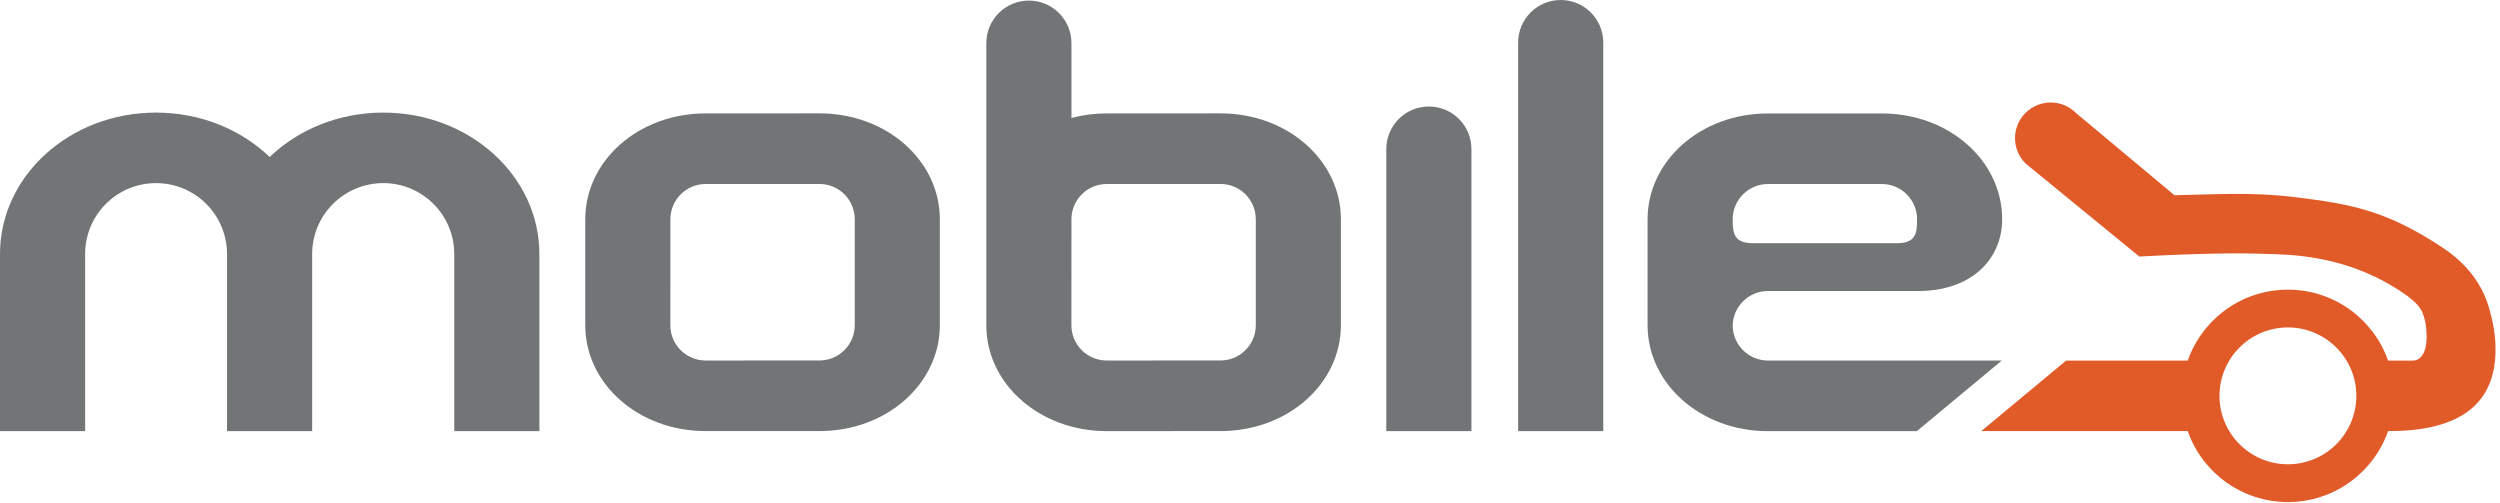
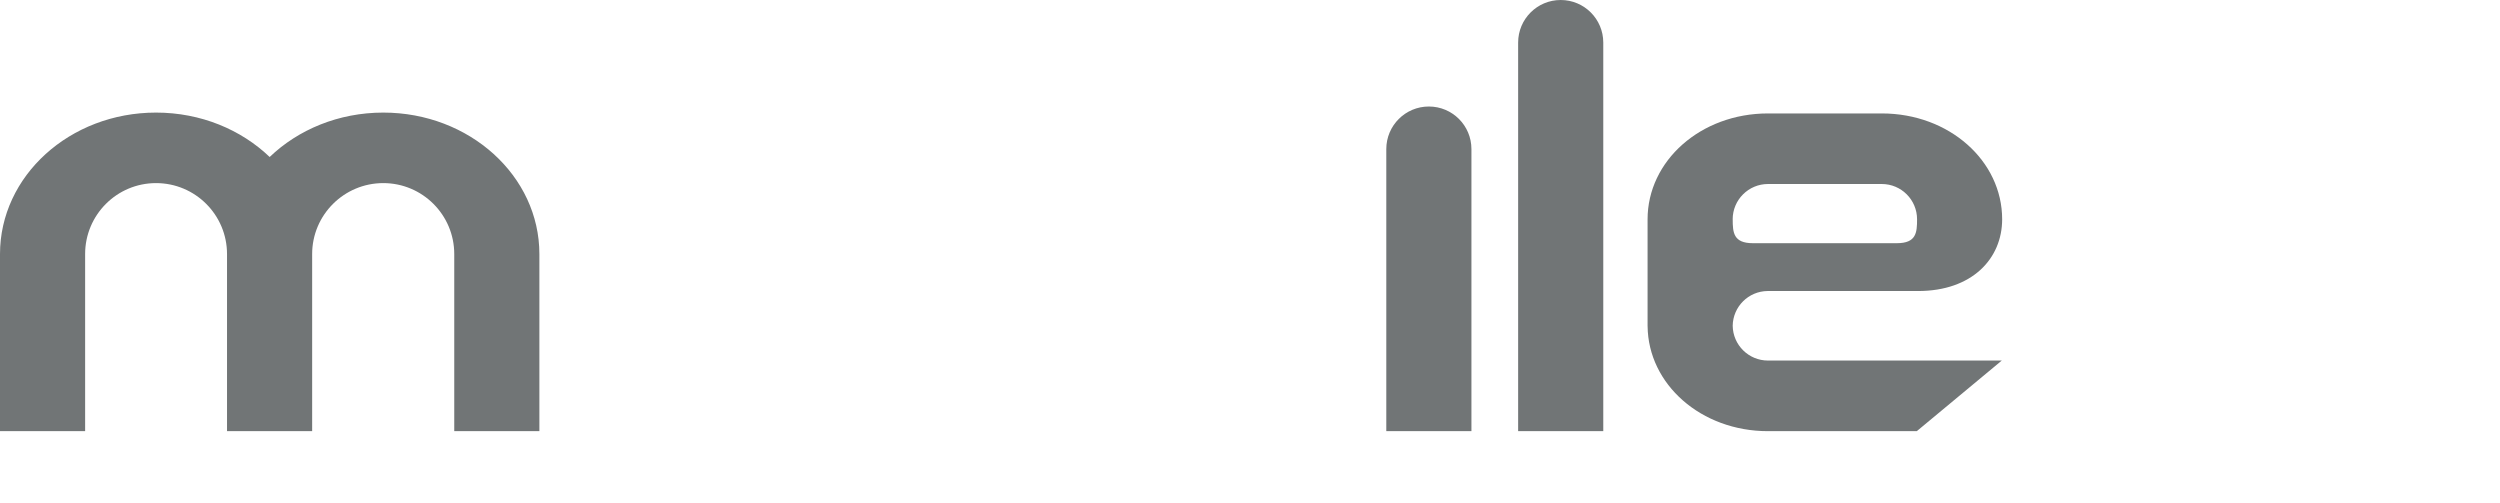
<svg xmlns="http://www.w3.org/2000/svg" width="542px" height="109px" viewBox="0 0 542 109" version="1.1">
  <g id="Page-1" stroke="none" stroke-width="1" fill="none" fill-rule="evenodd">
    <g id="Logo" transform="translate(0, -0)">
-       <path d="M510.852,85.821 C510.852,77.629 504.21,70.988 496.019,70.988 C487.828,70.988 481.186,77.629 481.186,85.821 C481.186,94.012 487.828,100.653 496.019,100.653 C504.21,100.653 510.852,94.012 510.852,85.821 M541.029,75.449 C541.202,88.107 532.559,93.459 517.984,93.459 L517.742,93.459 C514.59,102.42 506.057,108.846 496.019,108.846 C485.981,108.846 477.448,102.42 474.296,93.459 L429.541,93.459 L447.929,78.182 L474.296,78.182 C477.448,69.221 485.981,62.796 496.019,62.796 C506.057,62.796 514.59,69.221 517.742,78.182 L522.999,78.175 C526.662,78.175 526.048,72.033 526.048,72.033 C526.048,70.633 525.608,68.117 524.588,66.701 C523.298,64.908 520.529,63.184 519.302,62.42 C507.548,55.095 495.781,55.192 490.923,55.033 C484.966,54.838 477.111,54.908 463.798,55.616 L439.122,35.426 C436.101,32.405 436.101,27.508 439.122,24.487 C442.143,21.466 447.04,21.466 450.061,24.487 L471.421,42.329 C480.173,42.158 488.196,41.586 497.49,42.733 C509.548,44.22 517.297,45.539 529.666,53.758 C534.615,57.045 538.115,61.482 539.615,66.732 C540.591,70.15 540.99,72.607 541.029,75.449" id="Fill-1" fill="#E15B29" />
      <path d="M116.938,93.468 L98.481,93.468 L98.481,55.082 C98.481,46.584 91.592,39.696 83.094,39.696 C74.597,39.696 67.675,46.584 67.675,55.082 L67.675,93.468 L49.218,93.468 L49.218,55.082 C49.218,46.584 42.329,39.696 33.831,39.696 C25.334,39.696 18.456,46.584 18.456,55.082 L18.456,93.468 L0,93.468 L0,55.082 C0,38.142 15.122,24.409 33.831,24.409 C43.539,24.409 52.287,28.112 58.463,34.036 C64.639,28.112 73.387,24.409 83.094,24.409 C101.804,24.409 116.938,38.142 116.938,55.082 L116.938,93.468 Z" id="Fill-3" fill="#717576" />
-       <path d="M272.258,47.535 C272.258,43.31 268.833,39.885 264.608,39.885 L239.931,39.893 C235.762,39.893 232.378,43.231 232.29,47.379 L232.281,70.509 C232.281,74.735 235.706,78.16 239.931,78.16 L264.608,78.151 C268.833,78.151 272.258,74.726 272.258,70.501 L272.258,47.535 Z M290.707,47.535 L290.707,70.501 C290.707,83.181 279.198,93.459 264.6,93.459 L239.94,93.468 C225.341,93.468 213.833,83.189 213.833,70.509 L213.833,9.353 C213.833,4.257 217.965,0.125 223.061,0.125 C228.158,0.125 232.29,4.257 232.29,9.353 L232.29,25.572 C234.702,24.932 237.269,24.585 239.94,24.585 L264.6,24.577 C279.198,24.577 290.707,34.855 290.707,47.535 L290.707,47.535 Z" id="Fill-5" fill="#717576" />
      <path d="M338.361,-2.84217094e-14 L338.361,-2.84217094e-14 C333.264,-2.84217094e-14 329.132,4.132 329.132,9.229 L329.132,93.468 L347.59,93.468 L347.59,9.229 C347.59,4.132 343.458,-2.84217094e-14 338.361,-2.84217094e-14" id="Fill-7" fill="#717576" />
      <path d="M309.778,23.091 L309.778,23.091 C304.681,23.091 300.549,27.223 300.549,32.32 L300.549,93.467 L319.007,93.467 L319.007,32.32 C319.007,27.223 314.875,23.091 309.778,23.091" id="Fill-9" fill="#717576" />
-       <path d="M145.332,70.509 C145.332,74.735 148.757,78.159 152.982,78.159 L177.659,78.151 C181.884,78.151 185.309,74.726 185.309,70.501 L185.309,47.535 C185.309,43.31 181.884,39.885 177.659,39.885 L152.982,39.893 C148.757,39.893 145.34,43.318 145.34,47.543 L145.332,70.509 Z M152.99,93.459 C138.392,93.459 126.884,83.189 126.884,70.509 L126.884,47.543 C126.884,34.863 138.392,24.585 152.99,24.585 L177.651,24.576 C192.249,24.576 203.757,34.855 203.757,47.535 L203.757,70.501 C203.757,83.181 192.249,93.459 177.651,93.459 L152.99,93.459 Z" id="Fill-11" fill="#717576" />
      <path d="M383.3,39.893 L407.969,39.893 C412.195,39.893 415.619,43.318 415.619,47.542 C415.619,50.404 415.469,52.724 411.244,52.724 L380.026,52.724 C375.801,52.724 375.651,50.404 375.651,47.543 L375.643,47.543 C375.648,43.322 379.078,39.893 383.3,39.893 M375.649,70.624 C375.709,66.478 379.066,63.133 383.217,63.093 L415.861,63.093 C427.496,63.093 434.061,56.124 434.068,47.542 C434.068,34.863 422.568,24.593 407.969,24.593 L383.3,24.593 C368.702,24.593 357.194,34.872 357.194,47.551 L357.194,70.738 L357.2,70.738 C357.334,83.315 368.787,93.476 383.3,93.476 L383.3,93.468 L415.569,93.468 L433.986,78.167 L383.292,78.167 C379.104,78.167 375.706,74.799 375.649,70.624" id="Fill-13" fill="#717576" />
    </g>
  </g>
</svg>